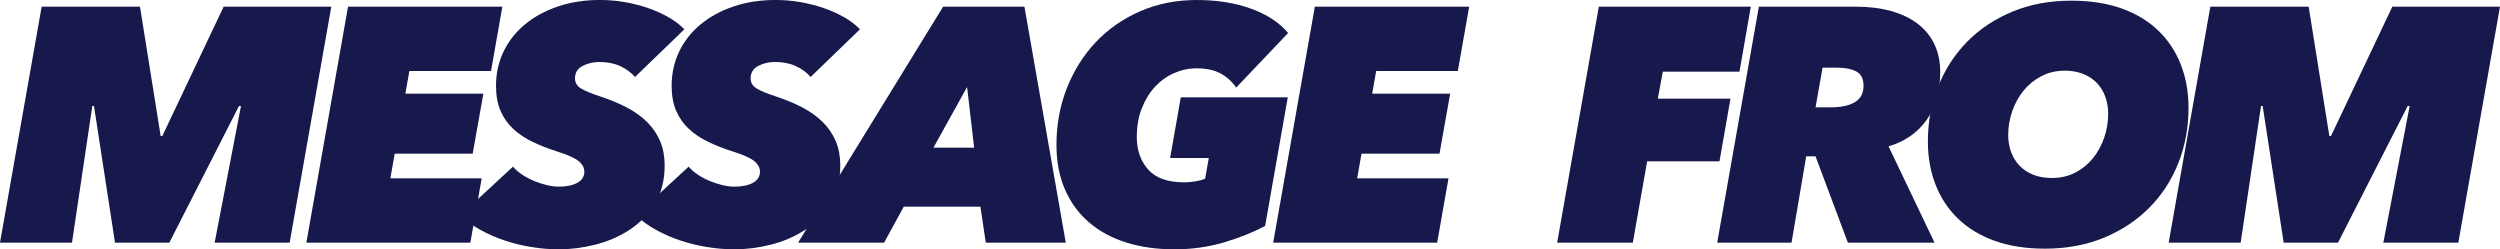
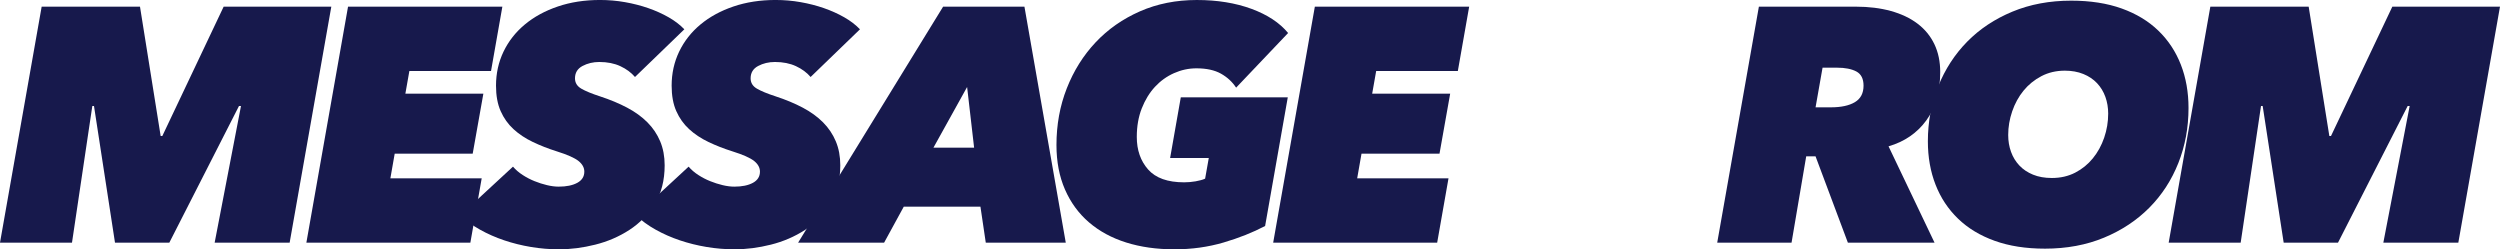
<svg xmlns="http://www.w3.org/2000/svg" id="_レイヤー_2" data-name="レイヤー 2" viewBox="0 0 262.515 26.18">
  <g id="_レイヤー_1-2" data-name="レイヤー 1">
    <g>
      <path d="m22.54,25.48l2.765-14.35h-.21l-7.315,14.35h-5.705l-2.205-14.35h-.175l-2.135,14.35H0L4.375.7h10.325l2.17,13.58h.175L23.485.7h11.305l-4.375,24.78h-7.875Z" style="fill: #17194c; stroke-width: 0px;" />
      <path d="m32.171,25.48L36.546.7h16.205l-1.19,6.755h-8.575l-.42,2.38h8.19l-1.12,6.3h-8.19l-.455,2.59h9.59l-1.19,6.755h-17.22Z" style="fill: #17194c; stroke-width: 0px;" />
      <path d="m66.678,8.085c-.397-.466-.91-.845-1.54-1.138-.63-.292-1.365-.438-2.205-.438-.654,0-1.243.14-1.768.42-.525.28-.788.712-.788,1.295,0,.467.221.829.663,1.085.442.257,1.092.525,1.953.805,1.069.35,2.022.747,2.859,1.19.837.443,1.546.957,2.127,1.54.581.583,1.029,1.248,1.343,1.995.314.747.471,1.587.471,2.52,0,1.587-.349,2.94-1.045,4.06-.697,1.12-1.586,2.03-2.667,2.73-1.081.7-2.272,1.213-3.575,1.54-1.303.327-2.572.49-3.808.49-.98,0-1.96-.082-2.94-.245-.98-.164-1.919-.397-2.817-.7-.898-.303-1.745-.676-2.538-1.12-.793-.443-1.481-.945-2.065-1.505l5.53-5.11c.28.327.618.619,1.015.875.396.257.811.473,1.243.647.432.175.869.315,1.312.42.443.105.852.158,1.225.158.816,0,1.47-.134,1.96-.403.49-.268.735-.659.735-1.172,0-.42-.205-.793-.612-1.12-.409-.326-1.172-.665-2.292-1.015-.887-.28-1.721-.606-2.502-.98-.782-.373-1.458-.823-2.03-1.348s-1.021-1.155-1.347-1.89c-.327-.735-.49-1.627-.49-2.677,0-1.283.263-2.473.788-3.57.525-1.096,1.271-2.047,2.24-2.853.968-.805,2.123-1.435,3.465-1.89,1.341-.455,2.817-.683,4.427-.683.887,0,1.762.076,2.625.228.863.152,1.68.362,2.45.63.77.269,1.481.589,2.135.962.653.374,1.202.793,1.645,1.26l-5.18,5.005Z" style="fill: #17194c; stroke-width: 0px;" />
      <path d="m85.12,8.085c-.397-.466-.91-.845-1.54-1.138-.63-.292-1.365-.438-2.205-.438-.654,0-1.243.14-1.768.42-.525.28-.788.712-.788,1.295,0,.467.221.829.663,1.085.442.257,1.092.525,1.953.805,1.069.35,2.022.747,2.859,1.19.837.443,1.546.957,2.127,1.54.581.583,1.029,1.248,1.343,1.995.314.747.471,1.587.471,2.52,0,1.587-.349,2.94-1.045,4.06-.697,1.12-1.586,2.03-2.667,2.73-1.081.7-2.272,1.213-3.575,1.54-1.303.327-2.572.49-3.808.49-.98,0-1.96-.082-2.94-.245-.98-.164-1.919-.397-2.817-.7-.898-.303-1.745-.676-2.538-1.12-.793-.443-1.481-.945-2.065-1.505l5.53-5.11c.28.327.618.619,1.015.875.396.257.811.473,1.243.647.432.175.869.315,1.312.42.443.105.852.158,1.225.158.816,0,1.47-.134,1.96-.403.49-.268.735-.659.735-1.172,0-.42-.205-.793-.612-1.12-.409-.326-1.172-.665-2.292-1.015-.887-.28-1.721-.606-2.502-.98-.782-.373-1.458-.823-2.03-1.348s-1.021-1.155-1.347-1.89c-.327-.735-.49-1.627-.49-2.677,0-1.283.263-2.473.788-3.57.525-1.096,1.271-2.047,2.24-2.853.968-.805,2.123-1.435,3.465-1.89,1.341-.455,2.817-.683,4.427-.683.887,0,1.762.076,2.625.228.863.152,1.68.362,2.45.63.77.269,1.481.589,2.135.962.653.374,1.202.793,1.645,1.26l-5.18,5.005Z" style="fill: #17194c; stroke-width: 0px;" />
      <path d="m103.512,25.48l-.56-3.78h-8.05l-2.065,3.78h-9.03L99.032.7h8.54l4.34,24.78h-8.4Zm-1.96-16.345l-3.535,6.37h4.27l-.735-6.37Z" style="fill: #17194c; stroke-width: 0px;" />
      <path d="m129.801,9.205c-.397-.606-.928-1.097-1.593-1.47-.665-.373-1.522-.56-2.572-.56-.817,0-1.604.17-2.363.508-.758.338-1.423.817-1.995,1.435-.572.618-1.033,1.371-1.383,2.257-.35.887-.525,1.89-.525,3.01,0,1.377.396,2.515,1.19,3.413.793.898,2.053,1.348,3.78,1.348.396,0,.799-.035,1.207-.105s.741-.163.998-.28l.385-2.17h-4.06l1.12-6.37h11.235l-2.38,13.51c-1.284.677-2.736,1.254-4.357,1.732-1.622.478-3.343.718-5.163.718-1.867,0-3.559-.24-5.075-.718-1.517-.478-2.817-1.184-3.902-2.117s-1.925-2.083-2.52-3.448c-.595-1.365-.893-2.922-.893-4.672,0-2.123.361-4.106,1.085-5.95.723-1.843,1.732-3.453,3.027-4.83,1.295-1.376,2.847-2.461,4.655-3.255,1.808-.793,3.797-1.19,5.967-1.19,2.146,0,4.06.31,5.74.927,1.68.619,2.963,1.465,3.85,2.538l-5.46,5.74Z" style="fill: #17194c; stroke-width: 0px;" />
      <path d="m133.692,25.48l4.375-24.78h16.205l-1.19,6.755h-8.575l-.42,2.38h8.19l-1.12,6.3h-8.19l-.455,2.59h9.59l-1.19,6.755h-17.22Z" style="fill: #17194c; stroke-width: 0px;" />
-       <path d="m174.606,7.525l-.525,2.835h7.63l-1.155,6.58h-7.595l-1.505,8.54h-7.945l4.375-24.78h15.96l-1.19,6.825h-8.05Z" style="fill: #17194c; stroke-width: 0px;" />
      <path d="m194.038,25.48l-3.395-9.065h-.98l-1.54,9.065h-7.805l4.375-24.78h10.185c1.353,0,2.578.152,3.675.455,1.097.304,2.03.747,2.8,1.33.77.583,1.359,1.301,1.768,2.153.408.852.613,1.826.613,2.922,0,2.053-.485,3.745-1.453,5.075-.969,1.33-2.292,2.24-3.973,2.73l4.83,10.115h-9.1Zm-1.785-14.21c1.073,0,1.913-.181,2.52-.542.606-.361.91-.939.91-1.732,0-.723-.251-1.219-.752-1.488-.502-.268-1.185-.402-2.047-.402h-1.505l-.735,4.165h1.61Z" style="fill: #17194c; stroke-width: 0px;" />
      <path d="m214.723,26.11c-1.983,0-3.74-.274-5.268-.822-1.528-.548-2.812-1.324-3.85-2.328-1.039-1.003-1.826-2.193-2.362-3.57-.537-1.376-.805-2.893-.805-4.55,0-2.053.361-3.978,1.085-5.775.723-1.796,1.738-3.36,3.045-4.69s2.888-2.38,4.743-3.15,3.914-1.155,6.177-1.155c2.007,0,3.774.275,5.303.823,1.528.548,2.812,1.324,3.85,2.328,1.038,1.003,1.825,2.193,2.362,3.57.537,1.377.805,2.894.805,4.55,0,2.054-.356,3.979-1.067,5.775-.712,1.797-1.727,3.36-3.045,4.69-1.318,1.33-2.905,2.38-4.76,3.15s-3.926,1.155-6.212,1.155Zm6.65-14.175c0-.63-.1-1.219-.297-1.768-.199-.548-.49-1.026-.875-1.435-.385-.408-.864-.729-1.435-.962-.572-.233-1.22-.35-1.942-.35-.91,0-1.733.192-2.468.578-.735.385-1.359.893-1.873,1.522s-.91,1.354-1.19,2.17c-.28.817-.42,1.645-.42,2.485,0,.63.099,1.22.297,1.768.198.549.49,1.027.875,1.435.385.409.863.729,1.435.962.572.234,1.23.35,1.978.35.91,0,1.727-.187,2.45-.56.723-.373,1.341-.875,1.855-1.505.513-.63.91-1.353,1.19-2.17.28-.816.42-1.657.42-2.52Z" style="fill: #17194c; stroke-width: 0px;" />
      <path d="m250.265,25.48l2.765-14.35h-.21l-7.315,14.35h-5.705l-2.205-14.35h-.175l-2.135,14.35h-7.56l4.375-24.78h10.325l2.17,13.58h.175l6.44-13.58h11.305l-4.375,24.78h-7.875Z" style="fill: #17194c; stroke-width: 0px;" />
    </g>
  </g>
</svg>